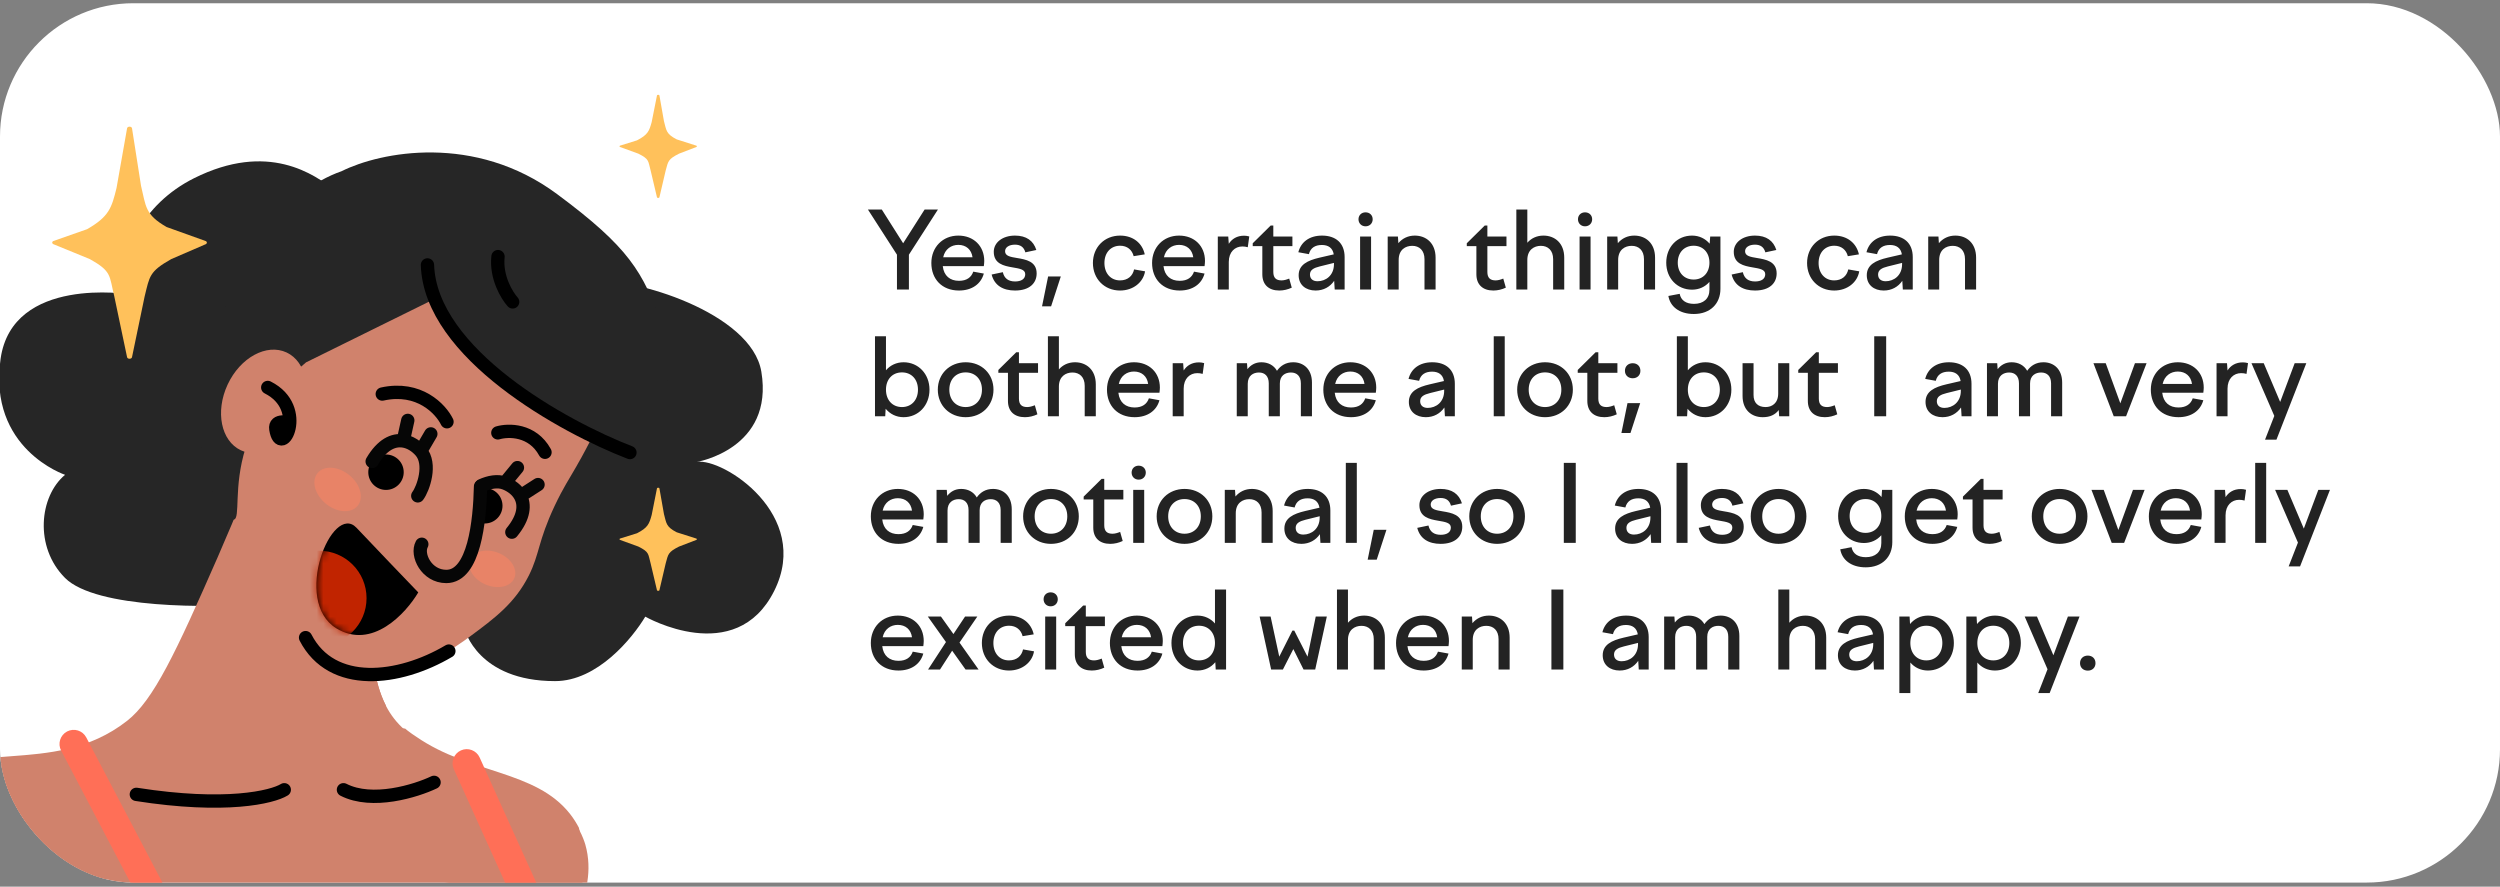
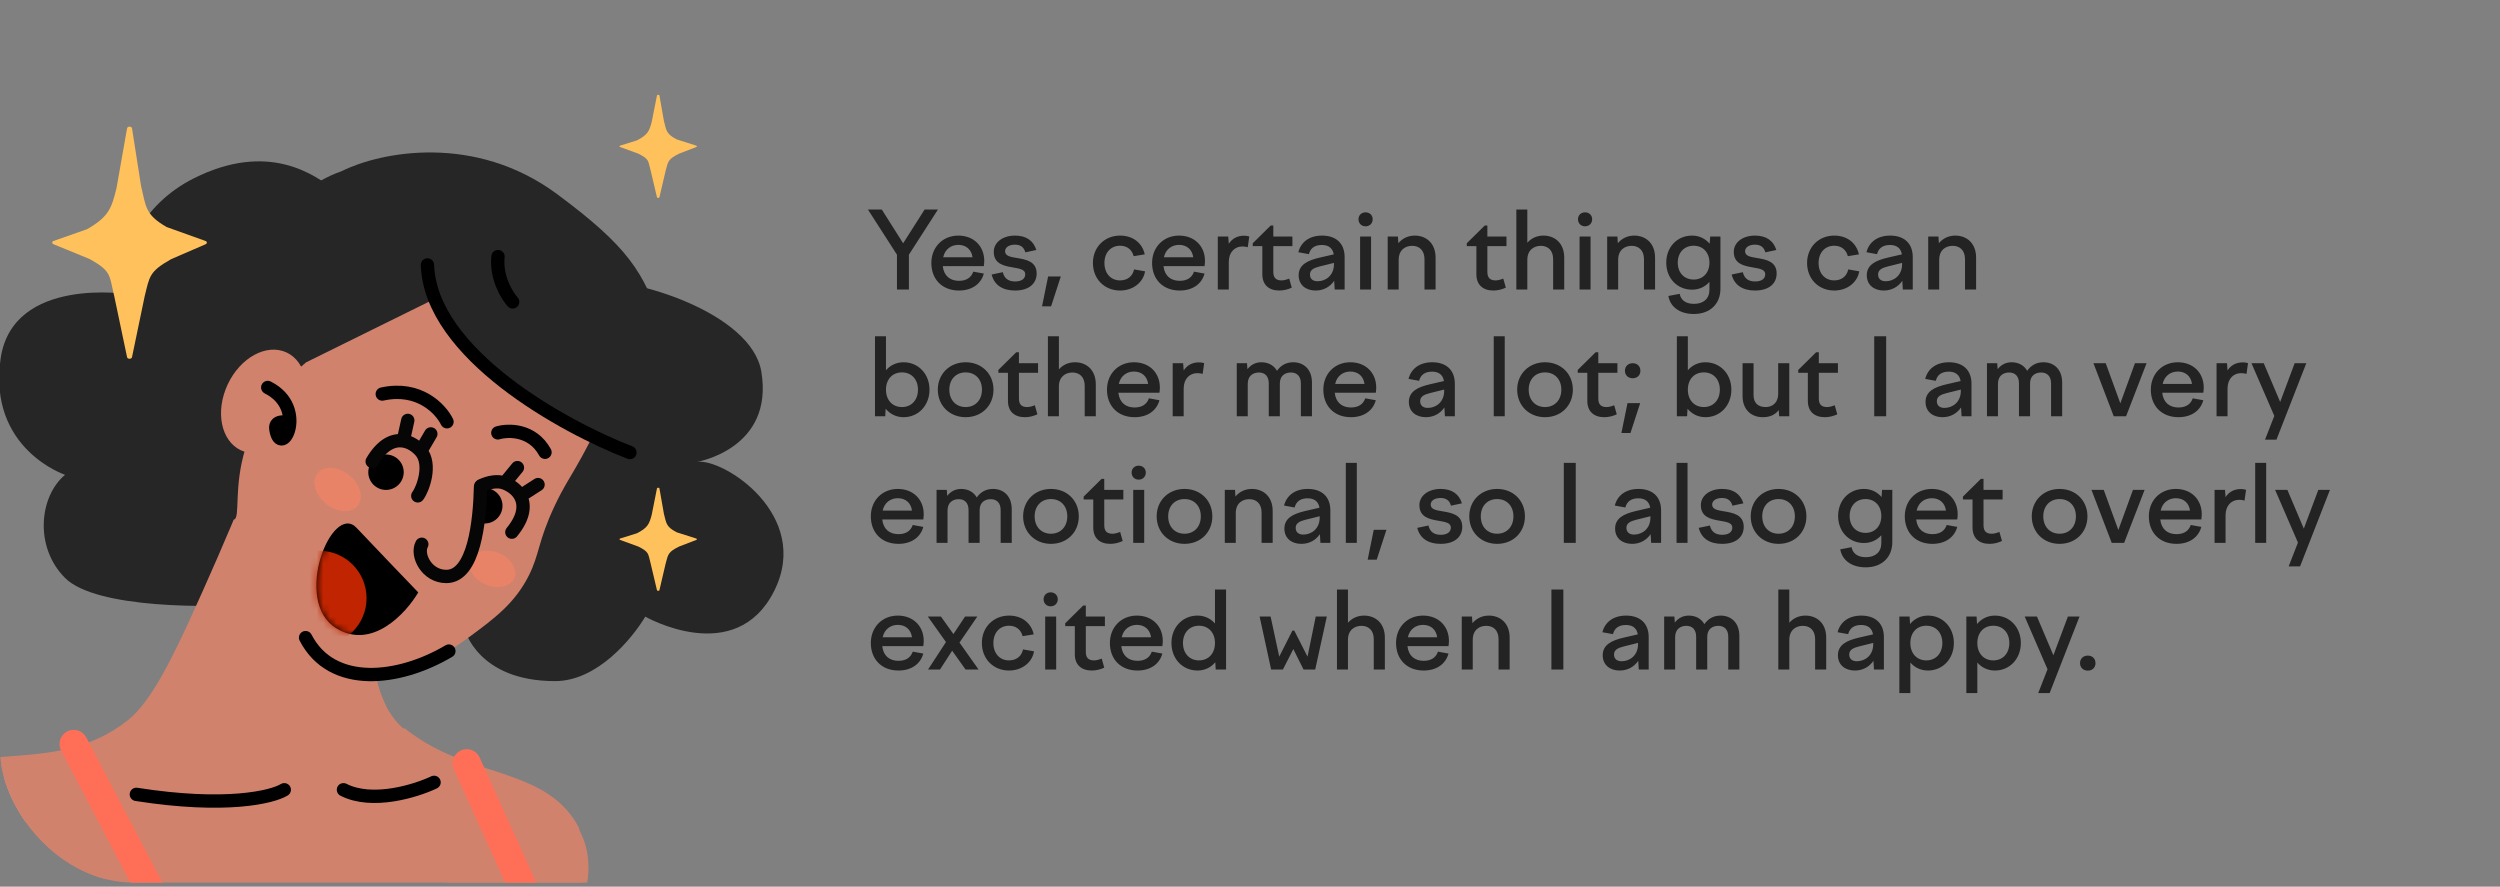
<svg xmlns="http://www.w3.org/2000/svg" width="375" height="133" viewBox="0 0 375 133" fill="none">
  <rect x="0" y="0" width="375" height="133" fill="#808080" stroke="none" />
  <g clip-path="url(#clip0_57_1925)">
-     <rect y="0.485" width="375" height="131.901" rx="20" fill="white" />
    <g clip-path="url(#clip1_57_1925)">
      <path d="M-2.839 213.918C-9.675 211.585 -16.511 209.252 -23.341 206.919C-25.067 191.852 -25.752 174.014 -23.84 154.161C-23.065 146.075 -21.934 138.481 -20.588 131.405C-17.239 118.688 -7.288 112.79 -2.028 114.654C2.644 116.308 6.023 124.917 3.913 134.91C1.664 161.244 -0.585 187.578 -2.839 213.918Z" fill="#FFA086" />
      <path d="M-5.203 255.937C-10.812 266.765 2.896 290.219 6.882 296.754C13.598 300.236 25.839 305.304 41.525 305.003C73.078 304.402 93.081 282.541 96.862 278.279C93.471 274.918 91.493 271.767 90.291 269.459C85.643 260.488 82.523 244.507 81.35 241.928C80.389 239.8 80.148 239.379 79.703 238.357C74.484 226.507 77.605 215.053 79.703 199.006C80.395 193.607 80.936 187.877 81.441 182.088C82.493 169.732 83.329 157.251 84.862 147.324L84.952 146.693C85.403 143.873 85.914 141.294 86.479 138.985C86.689 137.903 86.87 136.857 86.99 135.775C87.08 135.324 87.14 134.843 87.201 134.368C87.561 131.067 87.561 127.502 86.84 124.171C86.479 123.48 86.058 122.794 85.493 122.073C80.304 115.501 70.588 116.133 62.46 110.523C62.009 110.252 61.588 109.922 61.137 109.591C60.987 109.471 60.897 109.411 60.776 109.291C54.031 108.479 48.361 108.87 44.549 109.17C25.562 110.607 25.652 116.818 12.546 115.171C4.838 114.209 0.341 113.523 -4.698 116.463C-6.345 117.425 -11.564 120.245 -13.879 131.338C-13.879 131.458 -13.909 131.548 -13.939 131.668C-8.66 146.008 -4.728 158.153 -1.974 167.177C-0.537 171.885 0.755 176.238 1.868 180.284C4.808 190.601 6.756 198.94 8.018 205.686C11.62 224.853 9.606 231.509 7.507 236.036C5.108 241.315 2.98 242.872 -0.17 247.375C-0.158 247.387 -2.203 250.177 -5.203 255.937Z" fill="#D0826C" />
      <path d="M29.1 26.736C40.175 21.197 47.153 26.091 50.377 28.67L89.058 42.209C94.86 41.565 112.718 46.849 114.201 55.749C116.135 67.353 104.531 69.288 104.531 69.288C108.399 68.643 121.84 77.216 116.134 88.629C110.333 100.233 96.794 92.497 96.794 92.497C94.86 95.72 89.635 102.167 83.255 102.167C71.65 102.167 69.716 94.431 69.716 94.431L38.77 90.562C31.678 91.207 14.401 91.336 9.759 86.695C5.117 82.053 5.891 74.445 9.759 71.222C9.759 71.222 -1.845 67.353 0.089 53.815C1.875 41.308 19.429 44.144 19.429 44.144C17.495 38.342 21.364 30.605 29.1 26.736Z" fill="#262626" />
      <path d="M-13.914 131.6C31.076 133.278 48.53 128.119 79.722 134.39C80.955 134.631 83.594 135.202 87.009 136.038C87.73 134.33 88.957 130.699 87.79 126.652C87.67 126.262 87.4 125.45 86.859 124.434C86.498 123.742 86.077 123.057 85.506 122.335C80.317 115.764 70.601 116.395 62.473 110.786C62.022 110.515 61.601 110.185 61.156 109.854C61.006 109.734 60.916 109.674 60.795 109.553C59.533 108.471 58.577 107.215 57.885 105.862C55.937 102.05 55.907 97.763 55.907 96.477C55.907 93.777 56.448 91.348 57.164 89.31C58.426 85.859 60.284 83.46 61.156 82.414C54.26 78.247 50.658 76.053 50.658 76.053C50.658 76.053 46.907 73.052 39.409 67.052C37.882 71.069 35.628 76.768 32.664 83.55C26.369 97.919 23.026 105.02 19.076 108.116C7.7 117.033 -5.875 109.914 -12.068 118.584C-15.038 122.756 -14.575 128.149 -13.914 131.6Z" fill="#D0826C" />
      <path d="M65.108 117.352C62.381 118.647 55.844 120.681 51.517 118.462M42.641 118.462C40.838 119.571 33.876 121.263 20.451 119.155" stroke="black" stroke-width="2" stroke-linecap="round" stroke-linejoin="round" />
      <path d="M45.893 100.524C47.631 105.292 52.639 107.841 57.112 106.224C57.383 106.134 57.653 106.014 57.894 105.863C55.946 102.051 55.916 97.765 55.916 96.478C55.916 93.778 56.457 91.35 57.172 89.311C55.194 88.349 52.915 88.169 50.787 88.951C46.344 90.598 44.155 95.757 45.893 100.524Z" fill="#D0826C" />
      <path d="M35.471 78.382C38.862 90.022 47.797 97.7 48.999 98.595C49.991 99.347 51.037 99.972 52.21 100.453C52.21 100.453 53.947 101.205 55.901 101.445C61.36 102.167 69.639 96.136 70.325 95.595C74.197 92.745 77.221 90.497 79.325 86.33C80.972 83.029 80.672 81.262 83.191 75.893C84.538 73.043 85.409 71.817 86.462 69.953C86.522 69.862 86.552 69.772 86.612 69.682C87.003 69.021 87.424 68.245 87.869 67.403C88.289 66.622 88.71 65.816 89.101 64.914C91.229 60.357 93.117 54.236 91.29 48.296C91.29 48.296 89.432 42.146 82.77 36.927C80.942 35.49 78.808 34.258 78.808 34.258C78.237 33.927 77.726 33.656 77.281 33.416C73.024 31.468 62.016 27.175 51.488 31.678C34.389 38.971 31.305 63.928 35.471 78.382Z" fill="#D0826C" />
      <g style="mix-blend-mode:multiply">
        <ellipse cx="3.883" cy="2.774" rx="3.883" ry="2.774" transform="matrix(-0.776 -0.631 -0.631 0.776 55.404 73.714)" fill="#FF8462" fill-opacity="0.5" />
      </g>
      <g style="mix-blend-mode:multiply">
        <ellipse cx="3.586" cy="2.562" rx="3.586" ry="2.562" transform="matrix(-0.922 -0.387 -0.387 0.922 78.148 84.352)" fill="#FF8462" fill-opacity="0.5" />
      </g>
      <circle cx="2.657" cy="2.657" r="2.657" transform="matrix(-1 0 0 1 60.557 68.174)" fill="black" />
      <path d="M71.88 75.865C71.88 77.333 71.252 78.522 72.719 78.522C74.186 78.522 75.376 77.333 75.376 75.865C75.376 74.398 74.186 73.209 72.719 73.209C71.252 73.209 71.88 74.398 71.88 75.865Z" fill="black" />
      <path d="M72.082 72.961C71.969 78.158 71.129 86.469 66.947 86.469C63.969 86.469 62.41 83.215 63.269 81.637" stroke="#060606" stroke-width="2" stroke-linecap="round" />
      <path d="M75.705 72.462L77.613 70.142M75.705 72.462C76.672 72.833 77.561 73.487 78.054 74.394M75.705 72.462C74.654 72.059 73.35 72.317 72.214 72.833M76.778 79.827C78.657 77.543 78.767 75.704 78.054 74.394M80.706 72.686L78.054 74.394" stroke="#060606" stroke-width="2" stroke-linecap="round" />
      <path d="M53.472 79.162C56.403 82.265 60.872 86.921 62.74 88.861C60.872 92.023 55.8 97.526 50.454 94.25C43.772 90.154 49.807 75.282 53.472 79.162Z" fill="black" />
      <mask id="mask0_57_1925" style="mask-type:alpha" maskUnits="userSpaceOnUse" x="47" y="78" width="16" height="18">
        <path d="M53.472 79.162C56.403 82.265 60.872 86.921 62.74 88.861C60.872 92.023 55.8 97.526 50.454 94.25C43.772 90.154 49.807 75.282 53.472 79.162Z" fill="white" />
      </mask>
      <g mask="url(#mask0_57_1925)">
        <circle cx="7.113" cy="7.113" r="7.113" transform="matrix(-1 0 0 1 54.982 82.61)" fill="#C12400" />
      </g>
      <path d="M62.666 74.379C63.494 73.285 64.777 69.582 63.107 67.676M63.107 67.676L64.624 65.084M63.107 67.676C62.424 66.897 61.504 66.289 60.482 66.14M55.825 69.216C57.319 66.663 59.006 65.924 60.482 66.14M61.167 63.06L60.482 66.14" stroke="#060606" stroke-width="2" stroke-linecap="round" />
      <path d="M84.868 149.466C85.163 149.466 85.458 149.406 85.74 149.279C86.811 148.792 87.285 147.536 86.805 146.466L71.948 113.626C71.467 112.556 70.204 112.075 69.134 112.562C68.064 113.049 67.589 114.306 68.07 115.376L82.927 148.215C83.287 148.997 84.063 149.466 84.868 149.466Z" fill="#FF6F57" />
      <path d="M32.569 154.733C32.9 154.733 33.242 154.655 33.555 154.493C34.595 153.946 34.998 152.659 34.451 151.619L12.939 110.615C12.392 109.575 11.111 109.178 10.065 109.719C9.025 110.266 8.622 111.553 9.169 112.593L30.681 153.597C31.066 154.318 31.805 154.733 32.569 154.733Z" fill="#FF6F57" />
      <path d="M51.241 25.68C42.914 28.554 35.445 38.621 34.182 41.075C33.9 41.628 33.696 42.091 33.539 42.548C32.337 46.029 35.728 47.772 35.686 48.571C35.397 54.073 31.315 56.724 30.371 62.983C29.211 70.649 33.588 78.17 35.067 77.942C36.107 77.779 34.976 73.09 36.846 67.161C38.704 61.275 42.57 57.115 45.907 54.355C52.448 51.127 58.99 47.898 65.531 44.669C66.497 48.571 68.3 50.19 72.322 54.355C74.54 56.105 77.871 58.71 80.643 60.869C87.439 65.029 93.963 67.564 95.599 67.161C98.557 66.428 102 56.338 99.226 48.571C96.452 40.805 94.373 37.129 83.555 29.11C71.212 19.959 57.066 22.768 51.241 25.68Z" fill="#262626" />
      <path d="M34.145 57.684C32.257 61.736 33.147 66.149 36.135 67.544C39.123 68.939 43.079 66.781 44.973 62.728C46.861 58.676 45.971 54.263 42.983 52.868C39.989 51.479 36.033 53.632 34.145 57.684Z" fill="#D0826C" />
      <path d="M67.048 63.265C66.124 61.37 62.888 57.884 57.34 59.105M74.676 64.929C76.248 64.467 79.863 64.402 81.749 67.842" stroke="black" stroke-width="2" stroke-linecap="round" stroke-linejoin="round" />
      <path d="M67.33 97.66C59.841 102.098 49.775 103.27 45.837 95.644" stroke="black" stroke-width="2" stroke-linecap="round" />
      <path d="M43.462 63.416C43.462 63.416 41.131 62.788 41.376 64.363C42.112 69.09 46.337 61.234 40.161 58.12" stroke="black" stroke-width="2" stroke-linecap="round" />
      <path d="M94.49 67.883C84.549 64.047 64.557 53.048 64.118 39.738M76.899 45.284C76.028 44.313 74.37 41.596 74.7 38.49" stroke="black" stroke-width="2" stroke-linecap="round" />
      <path d="M7.977 36.615L13.475 38.864C16.819 40.735 16.371 41.347 17.137 44.425L19.063 53.584C19.139 53.891 19.723 53.891 19.799 53.584L21.692 44.48C22.45 41.417 22.37 40.741 25.685 38.866L30.886 36.618C31.084 36.505 31.085 36.282 30.888 36.17L25.002 34.057C21.714 32.178 21.902 30.933 21.156 27.881L19.8 19.23C19.724 18.923 19.139 18.923 19.064 19.23L17.48 28.196C16.744 31.231 16.329 32.492 13.072 34.375L7.97 36.166C7.776 36.281 7.778 36.504 7.977 36.615Z" fill="#FFC15B" />
      <path d="M93.002 22.048L95.751 23.048C97.423 23.88 97.199 24.151 97.582 25.519L98.545 29.59C98.583 29.726 98.875 29.726 98.913 29.59L99.86 25.544C100.238 24.183 100.199 23.882 101.856 23.049L104.457 22.049C104.556 21.999 104.556 21.9 104.458 21.85L101.515 20.911C99.871 20.076 99.965 19.523 99.592 18.167L98.914 14.322C98.876 14.185 98.583 14.185 98.546 14.322L97.753 18.306C97.385 19.655 97.178 20.216 95.55 21.053L92.999 21.849C92.902 21.9 92.903 21.999 93.002 22.048Z" fill="#FFC15B" />
      <path d="M93.002 80.984L95.751 81.984C97.423 82.815 97.199 83.087 97.582 84.455L98.545 88.526C98.583 88.662 98.875 88.662 98.913 88.526L99.86 84.48C100.238 83.118 100.199 82.817 101.856 81.984L104.457 80.985C104.556 80.935 104.556 80.836 104.458 80.786L101.515 79.847C99.871 79.012 99.965 78.458 99.592 77.102L98.914 73.257C98.876 73.121 98.583 73.121 98.546 73.257L97.753 77.242C97.385 78.591 97.178 79.151 95.55 79.988L92.999 80.784C92.902 80.835 92.903 80.934 93.002 80.984Z" fill="#FFC15B" />
    </g>
    <path d="M134.544 43.435V38.203L130.192 31.435H132.272L135.472 36.491L138.688 31.435H140.688L136.336 38.203V43.435H134.544ZM143.846 43.579C141.286 43.579 139.702 41.851 139.702 39.451C139.702 37.083 141.398 35.339 143.75 35.339C146.038 35.339 147.638 36.891 147.638 39.147C147.638 39.387 147.606 39.659 147.574 39.915H141.414C141.574 41.387 142.518 42.123 143.846 42.123C145.014 42.123 145.702 41.595 145.99 40.747L147.574 41.035C147.142 42.619 145.766 43.579 143.846 43.579ZM143.75 36.731C142.694 36.731 141.75 37.355 141.478 38.587H145.878C145.718 37.435 144.918 36.731 143.75 36.731ZM152.249 43.579C150.473 43.579 149.161 42.827 148.745 41.179L150.424 40.827C150.633 41.755 151.257 42.219 152.265 42.219C153.177 42.219 153.785 41.851 153.785 41.131C153.785 40.395 152.889 40.283 151.881 40.107C150.569 39.883 149.065 39.563 149.065 37.771C149.065 36.363 150.393 35.339 152.249 35.339C153.945 35.339 155.017 36.107 155.449 37.499L153.801 37.851C153.593 37.067 153.065 36.699 152.249 36.699C151.353 36.699 150.761 37.099 150.761 37.691C150.761 38.411 151.577 38.539 152.536 38.699C153.881 38.923 155.497 39.195 155.497 41.019C155.497 42.475 154.425 43.579 152.249 43.579ZM157.666 45.947H156.306L157.218 41.467H159.122L157.666 45.947ZM163.937 39.451C163.937 37.067 165.681 35.339 168.016 35.339C169.953 35.339 171.345 36.459 171.713 38.155L170.049 38.427C169.809 37.467 169.073 36.859 168.016 36.859C166.641 36.859 165.664 37.867 165.664 39.451C165.664 41.019 166.625 42.059 168.001 42.059C169.153 42.059 169.905 41.403 170.113 40.411L171.76 40.699C171.489 42.347 169.985 43.579 168.001 43.579C165.664 43.579 163.937 41.835 163.937 39.451ZM176.956 43.579C174.396 43.579 172.812 41.851 172.812 39.451C172.812 37.083 174.508 35.339 176.86 35.339C179.148 35.339 180.748 36.891 180.748 39.147C180.748 39.387 180.716 39.659 180.684 39.915H174.524C174.684 41.387 175.628 42.123 176.956 42.123C178.124 42.123 178.812 41.595 179.1 40.747L180.684 41.035C180.252 42.619 178.876 43.579 176.956 43.579ZM176.86 36.731C175.804 36.731 174.86 37.355 174.588 38.587H178.988C178.828 37.435 178.028 36.731 176.86 36.731ZM182.67 43.435V35.483H184.238L184.318 36.571C184.782 35.835 185.55 35.355 186.606 35.355C186.878 35.355 187.086 35.387 187.39 35.467L187.166 37.083C186.894 37.003 186.622 36.971 186.35 36.971C185.246 36.971 184.318 37.787 184.318 39.291V43.435H182.67ZM187.909 36.491L190.597 33.835H190.997V35.483H193.861V36.923H190.997V40.795C190.997 41.691 191.429 42.059 192.229 42.059C192.597 42.059 192.981 41.947 193.381 41.787L193.765 43.147C193.189 43.419 192.549 43.579 191.893 43.579C190.293 43.579 189.349 42.683 189.349 41.147V36.923H187.909V36.491ZM200.206 43.435L200.126 42.123C199.502 43.035 198.526 43.579 197.342 43.579C195.87 43.579 194.798 42.731 194.798 41.291C194.798 39.707 196.142 39.067 197.918 38.651L200.062 38.155C199.902 37.179 199.23 36.747 198.286 36.747C197.262 36.747 196.574 37.179 196.334 38.123L194.75 37.835C195.134 36.315 196.398 35.339 198.302 35.339C200.35 35.339 201.694 36.443 201.694 38.571V43.435H200.206ZM196.494 41.179C196.494 41.819 196.926 42.187 197.63 42.187C198.862 42.187 200.094 41.323 200.094 39.627V39.435L197.966 39.963C197.054 40.187 196.494 40.491 196.494 41.179ZM203.774 32.891C203.774 32.283 204.222 31.851 204.83 31.851C205.454 31.851 205.902 32.283 205.902 32.891C205.902 33.499 205.454 33.947 204.83 33.947C204.222 33.947 203.774 33.499 203.774 32.891ZM204.014 43.435V35.483H205.662V43.435H204.014ZM208.154 43.435V35.483H209.69L209.754 36.475C210.362 35.755 211.21 35.339 212.218 35.339C213.914 35.339 215.338 36.459 215.338 38.651V43.435H213.674V38.875C213.674 37.547 212.89 36.875 211.834 36.875C210.826 36.875 209.802 37.451 209.802 38.987V43.435H208.154ZM220.018 36.491L222.706 33.835H223.106V35.483H225.97V36.923H223.106V40.795C223.106 41.691 223.538 42.059 224.338 42.059C224.706 42.059 225.09 41.947 225.49 41.787L225.874 43.147C225.298 43.419 224.658 43.579 224.002 43.579C222.402 43.579 221.458 42.683 221.458 41.147V36.923H220.018V36.491ZM227.451 43.435V31.435H229.099V36.411C229.659 35.771 230.475 35.339 231.515 35.339C233.211 35.339 234.635 36.459 234.635 38.651V43.435H232.971V38.875C232.971 37.547 232.187 36.875 231.131 36.875C230.123 36.875 229.099 37.467 229.099 38.987V43.435H227.451ZM236.696 32.891C236.696 32.283 237.144 31.851 237.752 31.851C238.376 31.851 238.824 32.283 238.824 32.891C238.824 33.499 238.376 33.947 237.752 33.947C237.144 33.947 236.696 33.499 236.696 32.891ZM236.936 43.435V35.483H238.584V43.435H236.936ZM241.076 43.435V35.483H242.612L242.676 36.475C243.284 35.755 244.132 35.339 245.14 35.339C246.836 35.339 248.26 36.459 248.26 38.651V43.435H246.596V38.875C246.596 37.547 245.812 36.875 244.756 36.875C243.748 36.875 242.724 37.451 242.724 38.987V43.435H241.076ZM249.937 39.403C249.937 37.051 251.585 35.339 253.809 35.339C254.897 35.339 255.809 35.803 256.449 36.555L256.529 35.483H258.065V43.323C258.065 45.547 256.545 47.099 254.081 47.099C251.857 47.099 250.513 45.947 250.257 44.395L251.953 44.075C252.129 45.019 252.865 45.579 254.097 45.579C255.521 45.579 256.417 44.811 256.417 43.451V42.283C255.777 43.019 254.865 43.451 253.809 43.451C251.585 43.451 249.937 41.739 249.937 39.403ZM251.664 39.403C251.664 40.907 252.625 41.931 254.049 41.931C255.457 41.931 256.417 40.907 256.417 39.403C256.417 37.883 255.457 36.859 254.049 36.859C252.625 36.859 251.664 37.883 251.664 39.403ZM263.249 43.579C261.473 43.579 260.161 42.827 259.745 41.179L261.424 40.827C261.633 41.755 262.257 42.219 263.265 42.219C264.177 42.219 264.785 41.851 264.785 41.131C264.785 40.395 263.889 40.283 262.881 40.107C261.569 39.883 260.065 39.563 260.065 37.771C260.065 36.363 261.393 35.339 263.249 35.339C264.945 35.339 266.017 36.107 266.449 37.499L264.801 37.851C264.593 37.067 264.065 36.699 263.249 36.699C262.353 36.699 261.761 37.099 261.761 37.691C261.761 38.411 262.577 38.539 263.536 38.699C264.881 38.923 266.497 39.195 266.497 41.019C266.497 42.475 265.425 43.579 263.249 43.579ZM271.062 39.451C271.062 37.067 272.806 35.339 275.141 35.339C277.078 35.339 278.47 36.459 278.838 38.155L277.174 38.427C276.934 37.467 276.198 36.859 275.141 36.859C273.766 36.859 272.789 37.867 272.789 39.451C272.789 41.019 273.75 42.059 275.126 42.059C276.278 42.059 277.03 41.403 277.238 40.411L278.885 40.699C278.614 42.347 277.11 43.579 275.126 43.579C272.789 43.579 271.062 41.835 271.062 39.451ZM285.425 43.435L285.345 42.123C284.721 43.035 283.745 43.579 282.561 43.579C281.089 43.579 280.017 42.731 280.017 41.291C280.017 39.707 281.361 39.067 283.137 38.651L285.281 38.155C285.121 37.179 284.449 36.747 283.505 36.747C282.481 36.747 281.793 37.179 281.553 38.123L279.969 37.835C280.353 36.315 281.617 35.339 283.521 35.339C285.569 35.339 286.913 36.443 286.913 38.571V43.435H285.425ZM281.713 41.179C281.713 41.819 282.145 42.187 282.849 42.187C284.081 42.187 285.313 41.323 285.313 39.627V39.435L283.185 39.963C282.273 40.187 281.713 40.491 281.713 41.179ZM289.232 43.435V35.483H290.768L290.832 36.475C291.44 35.755 292.288 35.339 293.296 35.339C294.992 35.339 296.416 36.459 296.416 38.651V43.435H294.752V38.875C294.752 37.547 293.968 36.875 292.912 36.875C291.904 36.875 290.88 37.451 290.88 38.987V43.435H289.232ZM131.248 62.435V50.435H132.896V55.539C133.536 54.787 134.464 54.339 135.536 54.339C137.744 54.339 139.424 56.083 139.424 58.451C139.424 60.835 137.744 62.579 135.536 62.579C134.432 62.579 133.504 62.099 132.848 61.315L132.784 62.435H131.248ZM135.296 55.859C133.856 55.859 132.896 56.899 132.896 58.451C132.896 60.003 133.856 61.059 135.296 61.059C136.72 61.059 137.696 60.003 137.696 58.451C137.696 56.899 136.72 55.859 135.296 55.859ZM144.847 54.339C147.263 54.339 149.023 56.083 149.023 58.451C149.023 60.835 147.263 62.579 144.847 62.579C142.447 62.579 140.671 60.835 140.671 58.451C140.671 56.083 142.447 54.339 144.847 54.339ZM144.847 55.859C143.391 55.859 142.399 56.899 142.399 58.451C142.399 60.003 143.391 61.059 144.847 61.059C146.303 61.059 147.295 60.003 147.295 58.451C147.295 56.899 146.303 55.859 144.847 55.859ZM149.753 55.491L152.441 52.835H152.841V54.483H155.705V55.923H152.841V59.795C152.841 60.691 153.273 61.059 154.073 61.059C154.441 61.059 154.825 60.947 155.225 60.787L155.609 62.147C155.033 62.419 154.393 62.579 153.737 62.579C152.137 62.579 151.193 61.683 151.193 60.147V55.923H149.753V55.491ZM157.186 62.435V50.435H158.834V55.411C159.394 54.771 160.21 54.339 161.25 54.339C162.946 54.339 164.37 55.459 164.37 57.651V62.435H162.706V57.875C162.706 56.547 161.922 55.875 160.866 55.875C159.858 55.875 158.834 56.467 158.834 57.987V62.435H157.186ZM170.19 62.579C167.63 62.579 166.046 60.851 166.046 58.451C166.046 56.083 167.742 54.339 170.094 54.339C172.382 54.339 173.982 55.891 173.982 58.147C173.982 58.387 173.95 58.659 173.918 58.915H167.758C167.918 60.387 168.862 61.123 170.19 61.123C171.358 61.123 172.046 60.595 172.334 59.747L173.918 60.035C173.486 61.619 172.11 62.579 170.19 62.579ZM170.094 55.731C169.038 55.731 168.094 56.355 167.822 57.587H172.222C172.062 56.435 171.262 55.731 170.094 55.731ZM175.904 62.435V54.483H177.472L177.552 55.571C178.016 54.835 178.784 54.355 179.84 54.355C180.112 54.355 180.32 54.387 180.624 54.467L180.4 56.083C180.128 56.003 179.856 55.971 179.584 55.971C178.48 55.971 177.552 56.787 177.552 58.291V62.435H175.904ZM185.514 62.435V54.483H187.05L187.114 55.379C187.594 54.771 188.266 54.339 189.21 54.339C190.202 54.339 191.066 54.771 191.546 55.619C192.074 54.867 192.858 54.339 193.978 54.339C195.546 54.339 196.794 55.379 196.794 57.395V62.435H195.13V57.507C195.13 56.419 194.522 55.875 193.642 55.875C192.778 55.875 191.978 56.339 191.978 57.523V62.435H190.314V57.507C190.314 56.419 189.722 55.875 188.842 55.875C187.978 55.875 187.162 56.355 187.162 57.571V62.435H185.514ZM202.643 62.579C200.083 62.579 198.499 60.851 198.499 58.451C198.499 56.083 200.195 54.339 202.547 54.339C204.835 54.339 206.435 55.891 206.435 58.147C206.435 58.387 206.403 58.659 206.371 58.915H200.211C200.371 60.387 201.315 61.123 202.643 61.123C203.811 61.123 204.499 60.595 204.787 59.747L206.371 60.035C205.939 61.619 204.563 62.579 202.643 62.579ZM202.547 55.731C201.491 55.731 200.547 56.355 200.275 57.587H204.675C204.515 56.435 203.715 55.731 202.547 55.731ZM216.737 62.435L216.657 61.123C216.033 62.035 215.057 62.579 213.873 62.579C212.401 62.579 211.329 61.731 211.329 60.291C211.329 58.707 212.673 58.067 214.449 57.651L216.593 57.155C216.433 56.179 215.761 55.747 214.817 55.747C213.793 55.747 213.105 56.179 212.865 57.123L211.281 56.835C211.665 55.315 212.929 54.339 214.833 54.339C216.881 54.339 218.225 55.443 218.225 57.571V62.435H216.737ZM213.025 60.179C213.025 60.819 213.457 61.187 214.161 61.187C215.393 61.187 216.625 60.323 216.625 58.627V58.435L214.497 58.963C213.585 59.187 213.025 59.491 213.025 60.179ZM224.061 62.435V50.435H225.709V62.435H224.061ZM231.753 54.339C234.169 54.339 235.929 56.083 235.929 58.451C235.929 60.835 234.169 62.579 231.753 62.579C229.353 62.579 227.577 60.835 227.577 58.451C227.577 56.083 229.353 54.339 231.753 54.339ZM231.753 55.859C230.297 55.859 229.305 56.899 229.305 58.451C229.305 60.003 230.297 61.059 231.753 61.059C233.209 61.059 234.201 60.003 234.201 58.451C234.201 56.899 233.209 55.859 231.753 55.859ZM236.659 55.491L239.347 52.835H239.747V54.483H242.611V55.923H239.747V59.795C239.747 60.691 240.179 61.059 240.979 61.059C241.347 61.059 241.731 60.947 242.131 60.787L242.515 62.147C241.939 62.419 241.299 62.579 240.643 62.579C239.043 62.579 238.099 61.683 238.099 60.147V55.923H236.659V55.491ZM244.908 56.739C244.236 56.739 243.74 56.291 243.74 55.619C243.74 54.931 244.236 54.483 244.908 54.483C245.58 54.483 246.06 54.931 246.06 55.619C246.06 56.291 245.58 56.739 244.908 56.739ZM244.572 64.947H243.212L244.124 60.467H246.028L244.572 64.947ZM251.529 62.435V50.435H253.177V55.539C253.817 54.787 254.745 54.339 255.817 54.339C258.025 54.339 259.705 56.083 259.705 58.451C259.705 60.835 258.025 62.579 255.817 62.579C254.713 62.579 253.785 62.099 253.129 61.315L253.065 62.435H251.529ZM255.577 55.859C254.137 55.859 253.177 56.899 253.177 58.451C253.177 60.003 254.137 61.059 255.577 61.059C257.001 61.059 257.977 60.003 257.977 58.451C257.977 56.899 257.001 55.859 255.577 55.859ZM263.032 54.483V59.251C263.032 60.435 263.704 61.059 264.84 61.059C265.768 61.059 266.728 60.515 266.728 59.027V54.483H268.392V62.435H266.872L266.808 61.507C266.28 62.211 265.512 62.579 264.408 62.579C262.712 62.579 261.384 61.475 261.384 59.395V54.483H263.032ZM269.737 55.491L272.425 52.835H272.825V54.483H275.689V55.923H272.825V59.795C272.825 60.691 273.257 61.059 274.057 61.059C274.425 61.059 274.809 60.947 275.209 60.787L275.593 62.147C275.017 62.419 274.377 62.579 273.721 62.579C272.121 62.579 271.177 61.683 271.177 60.147V55.923H269.737V55.491ZM281.134 62.435V50.435H282.926V62.435H281.134ZM294.237 62.435L294.157 61.123C293.533 62.035 292.557 62.579 291.373 62.579C289.901 62.579 288.829 61.731 288.829 60.291C288.829 58.707 290.173 58.067 291.949 57.651L294.093 57.155C293.933 56.179 293.261 55.747 292.317 55.747C291.293 55.747 290.605 56.179 290.365 57.123L288.781 56.835C289.165 55.315 290.429 54.339 292.333 54.339C294.381 54.339 295.725 55.443 295.725 57.571V62.435H294.237ZM290.525 60.179C290.525 60.819 290.957 61.187 291.661 61.187C292.893 61.187 294.125 60.323 294.125 58.627V58.435L291.997 58.963C291.085 59.187 290.525 59.491 290.525 60.179ZM298.045 62.435V54.483H299.581L299.645 55.379C300.125 54.771 300.797 54.339 301.741 54.339C302.733 54.339 303.597 54.771 304.077 55.619C304.605 54.867 305.389 54.339 306.509 54.339C308.077 54.339 309.325 55.379 309.325 57.395V62.435H307.661V57.507C307.661 56.419 307.053 55.875 306.173 55.875C305.309 55.875 304.509 56.339 304.509 57.523V62.435H302.845V57.507C302.845 56.419 302.253 55.875 301.373 55.875C300.509 55.875 299.693 56.355 299.693 57.571V62.435H298.045ZM317.058 62.435L314.018 54.483H315.858L318.05 60.499L320.242 54.483H321.986L318.914 62.435H317.058ZM326.768 62.579C324.208 62.579 322.624 60.851 322.624 58.451C322.624 56.083 324.32 54.339 326.672 54.339C328.96 54.339 330.56 55.891 330.56 58.147C330.56 58.387 330.528 58.659 330.496 58.915H324.336C324.496 60.387 325.44 61.123 326.768 61.123C327.936 61.123 328.624 60.595 328.912 59.747L330.496 60.035C330.064 61.619 328.688 62.579 326.768 62.579ZM326.672 55.731C325.616 55.731 324.672 56.355 324.4 57.587H328.8C328.64 56.435 327.84 55.731 326.672 55.731ZM332.482 62.435V54.483H334.05L334.13 55.571C334.594 54.835 335.362 54.355 336.418 54.355C336.69 54.355 336.898 54.387 337.202 54.467L336.978 56.083C336.706 56.003 336.434 55.971 336.162 55.971C335.058 55.971 334.13 56.787 334.13 58.291V62.435H332.482ZM337.721 54.483H339.561L342.025 60.291L344.201 54.483H345.945L341.465 65.955H339.753L341.145 62.387L337.721 54.483ZM134.768 81.579C132.208 81.579 130.624 79.851 130.624 77.451C130.624 75.083 132.32 73.339 134.672 73.339C136.96 73.339 138.56 74.891 138.56 77.147C138.56 77.387 138.528 77.659 138.496 77.915H132.336C132.496 79.387 133.44 80.123 134.768 80.123C135.936 80.123 136.624 79.595 136.912 78.747L138.496 79.035C138.064 80.619 136.688 81.579 134.768 81.579ZM134.672 74.731C133.616 74.731 132.672 75.355 132.4 76.587H136.8C136.64 75.435 135.84 74.731 134.672 74.731ZM140.482 81.435V73.483H142.018L142.082 74.379C142.562 73.771 143.234 73.339 144.178 73.339C145.17 73.339 146.034 73.771 146.514 74.619C147.042 73.867 147.826 73.339 148.946 73.339C150.514 73.339 151.762 74.379 151.762 76.395V81.435H150.098V76.507C150.098 75.419 149.49 74.875 148.61 74.875C147.746 74.875 146.946 75.339 146.946 76.523V81.435H145.282V76.507C145.282 75.419 144.69 74.875 143.81 74.875C142.946 74.875 142.13 75.355 142.13 76.571V81.435H140.482ZM157.644 73.339C160.06 73.339 161.82 75.083 161.82 77.451C161.82 79.835 160.06 81.579 157.644 81.579C155.244 81.579 153.468 79.835 153.468 77.451C153.468 75.083 155.244 73.339 157.644 73.339ZM157.644 74.859C156.188 74.859 155.196 75.899 155.196 77.451C155.196 79.003 156.188 80.059 157.644 80.059C159.1 80.059 160.092 79.003 160.092 77.451C160.092 75.899 159.1 74.859 157.644 74.859ZM162.55 74.491L165.238 71.835H165.638V73.483H168.502V74.923H165.638V78.795C165.638 79.691 166.07 80.059 166.87 80.059C167.238 80.059 167.622 79.947 168.022 79.787L168.406 81.147C167.83 81.419 167.19 81.579 166.534 81.579C164.934 81.579 163.99 80.683 163.99 79.147V74.923H162.55V74.491ZM169.742 70.891C169.742 70.283 170.19 69.851 170.798 69.851C171.422 69.851 171.87 70.283 171.87 70.891C171.87 71.499 171.422 71.947 170.798 71.947C170.19 71.947 169.742 71.499 169.742 70.891ZM169.982 81.435V73.483H171.63V81.435H169.982ZM177.675 73.339C180.091 73.339 181.851 75.083 181.851 77.451C181.851 79.835 180.091 81.579 177.675 81.579C175.275 81.579 173.499 79.835 173.499 77.451C173.499 75.083 175.275 73.339 177.675 73.339ZM177.675 74.859C176.219 74.859 175.227 75.899 175.227 77.451C175.227 79.003 176.219 80.059 177.675 80.059C179.131 80.059 180.123 79.003 180.123 77.451C180.123 75.899 179.131 74.859 177.675 74.859ZM183.717 81.435V73.483H185.253L185.317 74.475C185.925 73.755 186.773 73.339 187.781 73.339C189.477 73.339 190.901 74.459 190.901 76.651V81.435H189.237V76.875C189.237 75.547 188.453 74.875 187.397 74.875C186.389 74.875 185.365 75.451 185.365 76.987V81.435H183.717ZM198.065 81.435L197.985 80.123C197.361 81.035 196.385 81.579 195.201 81.579C193.729 81.579 192.657 80.731 192.657 79.291C192.657 77.707 194.001 77.067 195.777 76.651L197.921 76.155C197.761 75.179 197.089 74.747 196.145 74.747C195.121 74.747 194.433 75.179 194.193 76.123L192.609 75.835C192.993 74.315 194.257 73.339 196.161 73.339C198.209 73.339 199.553 74.443 199.553 76.571V81.435H198.065ZM194.353 79.179C194.353 79.819 194.785 80.187 195.489 80.187C196.721 80.187 197.953 79.323 197.953 77.627V77.435L195.825 77.963C194.913 78.187 194.353 78.491 194.353 79.179ZM201.873 81.435V69.435H203.521V81.435H201.873ZM206.51 83.947H205.15L206.062 79.467H207.966L206.51 83.947ZM216.092 81.579C214.316 81.579 213.004 80.827 212.588 79.179L214.268 78.827C214.476 79.755 215.1 80.219 216.108 80.219C217.02 80.219 217.628 79.851 217.628 79.131C217.628 78.395 216.732 78.283 215.724 78.107C214.412 77.883 212.908 77.563 212.908 75.771C212.908 74.363 214.236 73.339 216.092 73.339C217.788 73.339 218.86 74.107 219.292 75.499L217.644 75.851C217.436 75.067 216.908 74.699 216.092 74.699C215.196 74.699 214.604 75.099 214.604 75.691C214.604 76.411 215.42 76.539 216.38 76.699C217.724 76.923 219.34 77.195 219.34 79.019C219.34 80.475 218.268 81.579 216.092 81.579ZM224.566 73.339C226.982 73.339 228.742 75.083 228.742 77.451C228.742 79.835 226.982 81.579 224.566 81.579C222.166 81.579 220.39 79.835 220.39 77.451C220.39 75.083 222.166 73.339 224.566 73.339ZM224.566 74.859C223.11 74.859 222.118 75.899 222.118 77.451C222.118 79.003 223.11 80.059 224.566 80.059C226.022 80.059 227.014 79.003 227.014 77.451C227.014 75.899 226.022 74.859 224.566 74.859ZM234.571 81.435V69.435H236.363V81.435H234.571ZM247.675 81.435L247.595 80.123C246.971 81.035 245.995 81.579 244.811 81.579C243.339 81.579 242.267 80.731 242.267 79.291C242.267 77.707 243.611 77.067 245.387 76.651L247.531 76.155C247.371 75.179 246.699 74.747 245.755 74.747C244.731 74.747 244.043 75.179 243.803 76.123L242.219 75.835C242.603 74.315 243.867 73.339 245.771 73.339C247.819 73.339 249.163 74.443 249.163 76.571V81.435H247.675ZM243.963 79.179C243.963 79.819 244.395 80.187 245.099 80.187C246.331 80.187 247.563 79.323 247.563 77.627V77.435L245.435 77.963C244.523 78.187 243.963 78.491 243.963 79.179ZM251.482 81.435V69.435H253.13V81.435H251.482ZM258.311 81.579C256.535 81.579 255.223 80.827 254.807 79.179L256.487 78.827C256.695 79.755 257.319 80.219 258.327 80.219C259.239 80.219 259.847 79.851 259.847 79.131C259.847 78.395 258.951 78.283 257.943 78.107C256.631 77.883 255.127 77.563 255.127 75.771C255.127 74.363 256.455 73.339 258.311 73.339C260.007 73.339 261.079 74.107 261.511 75.499L259.863 75.851C259.655 75.067 259.127 74.699 258.311 74.699C257.415 74.699 256.823 75.099 256.823 75.691C256.823 76.411 257.639 76.539 258.599 76.699C259.943 76.923 261.559 77.195 261.559 79.019C261.559 80.475 260.487 81.579 258.311 81.579ZM266.784 73.339C269.2 73.339 270.96 75.083 270.96 77.451C270.96 79.835 269.2 81.579 266.784 81.579C264.384 81.579 262.608 79.835 262.608 77.451C262.608 75.083 264.384 73.339 266.784 73.339ZM266.784 74.859C265.328 74.859 264.336 75.899 264.336 77.451C264.336 79.003 265.328 80.059 266.784 80.059C268.24 80.059 269.232 79.003 269.232 77.451C269.232 75.899 268.24 74.859 266.784 74.859ZM275.718 77.403C275.718 75.051 277.366 73.339 279.59 73.339C280.678 73.339 281.59 73.803 282.23 74.555L282.31 73.483H283.846V81.323C283.846 83.547 282.326 85.099 279.862 85.099C277.638 85.099 276.294 83.947 276.038 82.395L277.734 82.075C277.91 83.019 278.646 83.579 279.878 83.579C281.302 83.579 282.198 82.811 282.198 81.451V80.283C281.558 81.019 280.646 81.451 279.59 81.451C277.366 81.451 275.718 79.739 275.718 77.403ZM277.446 77.403C277.446 78.907 278.406 79.931 279.83 79.931C281.238 79.931 282.198 78.907 282.198 77.403C282.198 75.883 281.238 74.859 279.83 74.859C278.406 74.859 277.446 75.883 277.446 77.403ZM289.862 81.579C287.302 81.579 285.718 79.851 285.718 77.451C285.718 75.083 287.414 73.339 289.766 73.339C292.054 73.339 293.654 74.891 293.654 77.147C293.654 77.387 293.622 77.659 293.59 77.915H287.43C287.59 79.387 288.534 80.123 289.862 80.123C291.03 80.123 291.718 79.595 292.006 78.747L293.59 79.035C293.158 80.619 291.782 81.579 289.862 81.579ZM289.766 74.731C288.71 74.731 287.766 75.355 287.494 76.587H291.894C291.734 75.435 290.934 74.731 289.766 74.731ZM294.44 74.491L297.128 71.835H297.528V73.483H300.392V74.923H297.528V78.795C297.528 79.691 297.96 80.059 298.76 80.059C299.128 80.059 299.512 79.947 299.912 79.787L300.296 81.147C299.72 81.419 299.08 81.579 298.424 81.579C296.824 81.579 295.88 80.683 295.88 79.147V74.923H294.44V74.491ZM308.941 73.339C311.357 73.339 313.117 75.083 313.117 77.451C313.117 79.835 311.357 81.579 308.941 81.579C306.541 81.579 304.765 79.835 304.765 77.451C304.765 75.083 306.541 73.339 308.941 73.339ZM308.941 74.859C307.485 74.859 306.493 75.899 306.493 77.451C306.493 79.003 307.485 80.059 308.941 80.059C310.397 80.059 311.389 79.003 311.389 77.451C311.389 75.899 310.397 74.859 308.941 74.859ZM316.761 81.435L313.721 73.483H315.561L317.753 79.499L319.945 73.483H321.689L318.617 81.435H316.761ZM326.471 81.579C323.911 81.579 322.327 79.851 322.327 77.451C322.327 75.083 324.023 73.339 326.375 73.339C328.663 73.339 330.263 74.891 330.263 77.147C330.263 77.387 330.231 77.659 330.199 77.915H324.039C324.199 79.387 325.143 80.123 326.471 80.123C327.639 80.123 328.327 79.595 328.615 78.747L330.199 79.035C329.767 80.619 328.391 81.579 326.471 81.579ZM326.375 74.731C325.319 74.731 324.375 75.355 324.103 76.587H328.503C328.343 75.435 327.543 74.731 326.375 74.731ZM332.186 81.435V73.483H333.754L333.834 74.571C334.298 73.835 335.066 73.355 336.122 73.355C336.394 73.355 336.602 73.387 336.906 73.467L336.682 75.083C336.41 75.003 336.138 74.971 335.866 74.971C334.762 74.971 333.834 75.787 333.834 77.291V81.435H332.186ZM338.279 81.435V69.435H339.927V81.435H338.279ZM341.268 73.483H343.108L345.572 79.291L347.748 73.483H349.492L345.012 84.955H343.3L344.692 81.387L341.268 73.483ZM134.768 100.579C132.208 100.579 130.624 98.851 130.624 96.451C130.624 94.083 132.32 92.339 134.672 92.339C136.96 92.339 138.56 93.891 138.56 96.147C138.56 96.387 138.528 96.659 138.496 96.915H132.336C132.496 98.387 133.44 99.123 134.768 99.123C135.936 99.123 136.624 98.595 136.912 97.747L138.496 98.035C138.064 99.619 136.688 100.579 134.768 100.579ZM134.672 93.731C133.616 93.731 132.672 94.355 132.4 95.587H136.8C136.64 94.435 135.84 93.731 134.672 93.731ZM141.142 92.483L143.014 95.107L144.758 92.483H146.598L143.926 96.387L146.79 100.435H144.838L142.822 97.603L140.998 100.435H139.206L141.894 96.307L139.174 92.483H141.142ZM147.28 96.451C147.28 94.067 149.024 92.339 151.36 92.339C153.296 92.339 154.688 93.459 155.056 95.155L153.392 95.427C153.152 94.467 152.416 93.859 151.36 93.859C149.984 93.859 149.008 94.867 149.008 96.451C149.008 98.019 149.968 99.059 151.344 99.059C152.496 99.059 153.248 98.403 153.456 97.411L155.104 97.699C154.832 99.347 153.328 100.579 151.344 100.579C149.008 100.579 147.28 98.835 147.28 96.451ZM156.539 89.891C156.539 89.283 156.987 88.851 157.595 88.851C158.219 88.851 158.667 89.283 158.667 89.891C158.667 90.499 158.219 90.947 157.595 90.947C156.987 90.947 156.539 90.499 156.539 89.891ZM156.779 100.435V92.483H158.427V100.435H156.779ZM159.784 93.491L162.472 90.835H162.872V92.483H165.736V93.923H162.872V97.795C162.872 98.691 163.304 99.059 164.104 99.059C164.472 99.059 164.856 98.947 165.256 98.787L165.64 100.147C165.064 100.419 164.424 100.579 163.768 100.579C162.168 100.579 161.224 99.683 161.224 98.147V93.923H159.784V93.491ZM170.627 100.579C168.067 100.579 166.483 98.851 166.483 96.451C166.483 94.083 168.179 92.339 170.531 92.339C172.819 92.339 174.419 93.891 174.419 96.147C174.419 96.387 174.387 96.659 174.355 96.915H168.195C168.355 98.387 169.299 99.123 170.627 99.123C171.795 99.123 172.483 98.595 172.771 97.747L174.355 98.035C173.923 99.619 172.547 100.579 170.627 100.579ZM170.531 93.731C169.475 93.731 168.531 94.355 168.259 95.587H172.659C172.499 94.435 171.699 93.731 170.531 93.731ZM183.91 100.435H182.358L182.294 99.331C181.654 100.115 180.71 100.579 179.622 100.579C177.398 100.579 175.718 98.835 175.718 96.451C175.718 94.083 177.398 92.339 179.622 92.339C180.694 92.339 181.606 92.787 182.246 93.523V88.435H183.91V100.435ZM179.846 93.859C178.422 93.859 177.446 94.899 177.446 96.451C177.446 98.003 178.422 99.059 179.846 99.059C181.286 99.059 182.246 98.003 182.246 96.451C182.246 94.899 181.286 93.859 179.846 93.859ZM188.944 92.483H190.592L191.888 98.499L193.856 94.595H194.144L196.128 98.499L197.36 92.483H199.024L197.28 100.435H195.536L194 97.363L192.432 100.435H190.672L188.944 92.483ZM200.545 100.435V88.435H202.193V93.411C202.753 92.771 203.569 92.339 204.609 92.339C206.305 92.339 207.729 93.459 207.729 95.651V100.435H206.065V95.875C206.065 94.547 205.281 93.875 204.225 93.875C203.217 93.875 202.193 94.467 202.193 95.987V100.435H200.545ZM213.549 100.579C210.989 100.579 209.405 98.851 209.405 96.451C209.405 94.083 211.101 92.339 213.453 92.339C215.741 92.339 217.341 93.891 217.341 96.147C217.341 96.387 217.309 96.659 217.277 96.915H211.117C211.277 98.387 212.221 99.123 213.549 99.123C214.717 99.123 215.405 98.595 215.693 97.747L217.277 98.035C216.845 99.619 215.469 100.579 213.549 100.579ZM213.453 93.731C212.397 93.731 211.453 94.355 211.181 95.587H215.581C215.421 94.435 214.621 93.731 213.453 93.731ZM219.264 100.435V92.483H220.8L220.864 93.475C221.472 92.755 222.32 92.339 223.328 92.339C225.024 92.339 226.448 93.459 226.448 95.651V100.435H224.784V95.875C224.784 94.547 224 93.875 222.944 93.875C221.936 93.875 220.912 94.451 220.912 95.987V100.435H219.264ZM232.712 100.435V88.435H234.504V100.435H232.712ZM245.815 100.435L245.735 99.123C245.111 100.035 244.135 100.579 242.951 100.579C241.479 100.579 240.407 99.731 240.407 98.291C240.407 96.707 241.751 96.067 243.527 95.651L245.671 95.155C245.511 94.179 244.839 93.747 243.895 93.747C242.871 93.747 242.183 94.179 241.943 95.123L240.359 94.835C240.743 93.315 242.007 92.339 243.911 92.339C245.959 92.339 247.303 93.443 247.303 95.571V100.435H245.815ZM242.103 98.179C242.103 98.819 242.535 99.187 243.239 99.187C244.471 99.187 245.703 98.323 245.703 96.627V96.435L243.575 96.963C242.663 97.187 242.103 97.491 242.103 98.179ZM249.623 100.435V92.483H251.159L251.223 93.379C251.703 92.771 252.375 92.339 253.319 92.339C254.311 92.339 255.175 92.771 255.655 93.619C256.183 92.867 256.967 92.339 258.087 92.339C259.655 92.339 260.903 93.379 260.903 95.395V100.435H259.239V95.507C259.239 94.419 258.631 93.875 257.751 93.875C256.887 93.875 256.087 94.339 256.087 95.523V100.435H254.423V95.507C254.423 94.419 253.831 93.875 252.951 93.875C252.087 93.875 251.271 94.355 251.271 95.571V100.435H249.623ZM266.748 100.435V88.435H268.396V93.411C268.956 92.771 269.772 92.339 270.812 92.339C272.508 92.339 273.932 93.459 273.932 95.651V100.435H272.268V95.875C272.268 94.547 271.484 93.875 270.428 93.875C269.42 93.875 268.396 94.467 268.396 95.987V100.435H266.748ZM281.096 100.435L281.016 99.123C280.392 100.035 279.416 100.579 278.232 100.579C276.76 100.579 275.688 99.731 275.688 98.291C275.688 96.707 277.032 96.067 278.808 95.651L280.952 95.155C280.792 94.179 280.12 93.747 279.176 93.747C278.152 93.747 277.464 94.179 277.224 95.123L275.64 94.835C276.024 93.315 277.288 92.339 279.192 92.339C281.24 92.339 282.584 93.443 282.584 95.571V100.435H281.096ZM277.384 98.179C277.384 98.819 277.816 99.187 278.52 99.187C279.752 99.187 280.984 98.323 280.984 96.627V96.435L278.856 96.963C277.944 97.187 277.384 97.491 277.384 98.179ZM284.904 92.483H286.44L286.504 93.603C287.16 92.819 288.088 92.339 289.192 92.339C291.4 92.339 293.08 94.083 293.08 96.451C293.08 98.835 291.4 100.579 289.192 100.579C288.12 100.579 287.192 100.131 286.552 99.379V103.955H284.904V92.483ZM288.952 93.859C287.512 93.859 286.552 94.899 286.552 96.451C286.552 98.003 287.512 99.059 288.952 99.059C290.376 99.059 291.352 98.003 291.352 96.451C291.352 94.899 290.376 93.859 288.952 93.859ZM294.951 92.483H296.487L296.551 93.603C297.207 92.819 298.135 92.339 299.239 92.339C301.447 92.339 303.127 94.083 303.127 96.451C303.127 98.835 301.447 100.579 299.239 100.579C298.167 100.579 297.239 100.131 296.599 99.379V103.955H294.951V92.483ZM298.999 93.859C297.559 93.859 296.599 94.899 296.599 96.451C296.599 98.003 297.559 99.059 298.999 99.059C300.423 99.059 301.399 98.003 301.399 96.451C301.399 94.899 300.423 93.859 298.999 93.859ZM303.705 92.483H305.545L308.009 98.291L310.185 92.483H311.929L307.449 103.955H305.737L307.129 100.387L303.705 92.483ZM313.172 100.595C312.5 100.595 312.004 100.147 312.004 99.475C312.004 98.787 312.5 98.339 313.172 98.339C313.844 98.339 314.324 98.787 314.324 99.475C314.324 100.147 313.844 100.595 313.172 100.595Z" fill="#232323" />
  </g>
  <defs>
    <clipPath id="clip0_57_1925">
      <rect y="0.485" width="375" height="131.901" rx="20" fill="white" />
    </clipPath>
    <clipPath id="clip1_57_1925">
      <rect width="120" height="131.901" fill="white" transform="translate(0 0.485)" />
    </clipPath>
  </defs>
</svg>